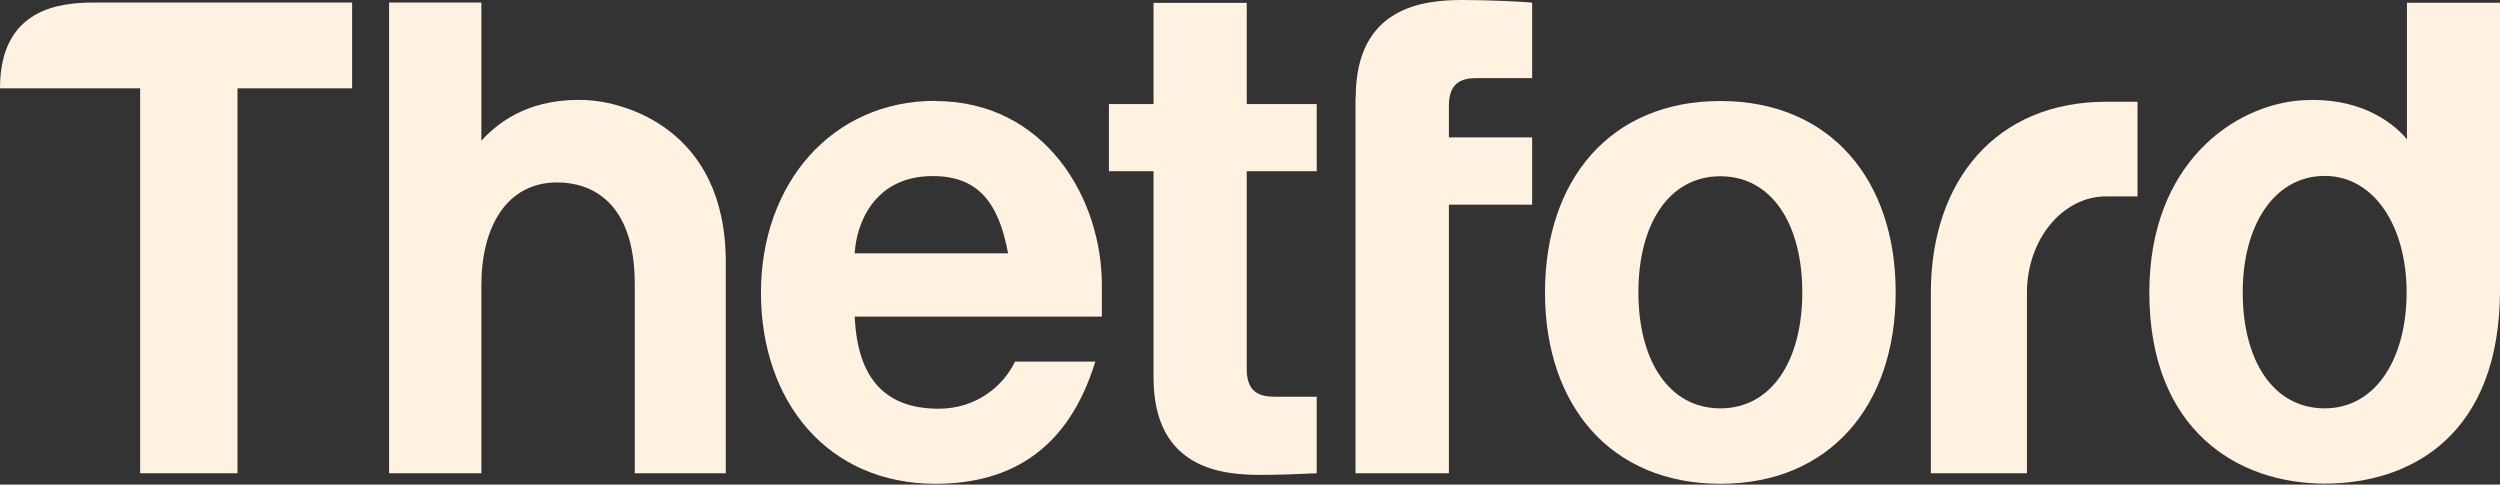
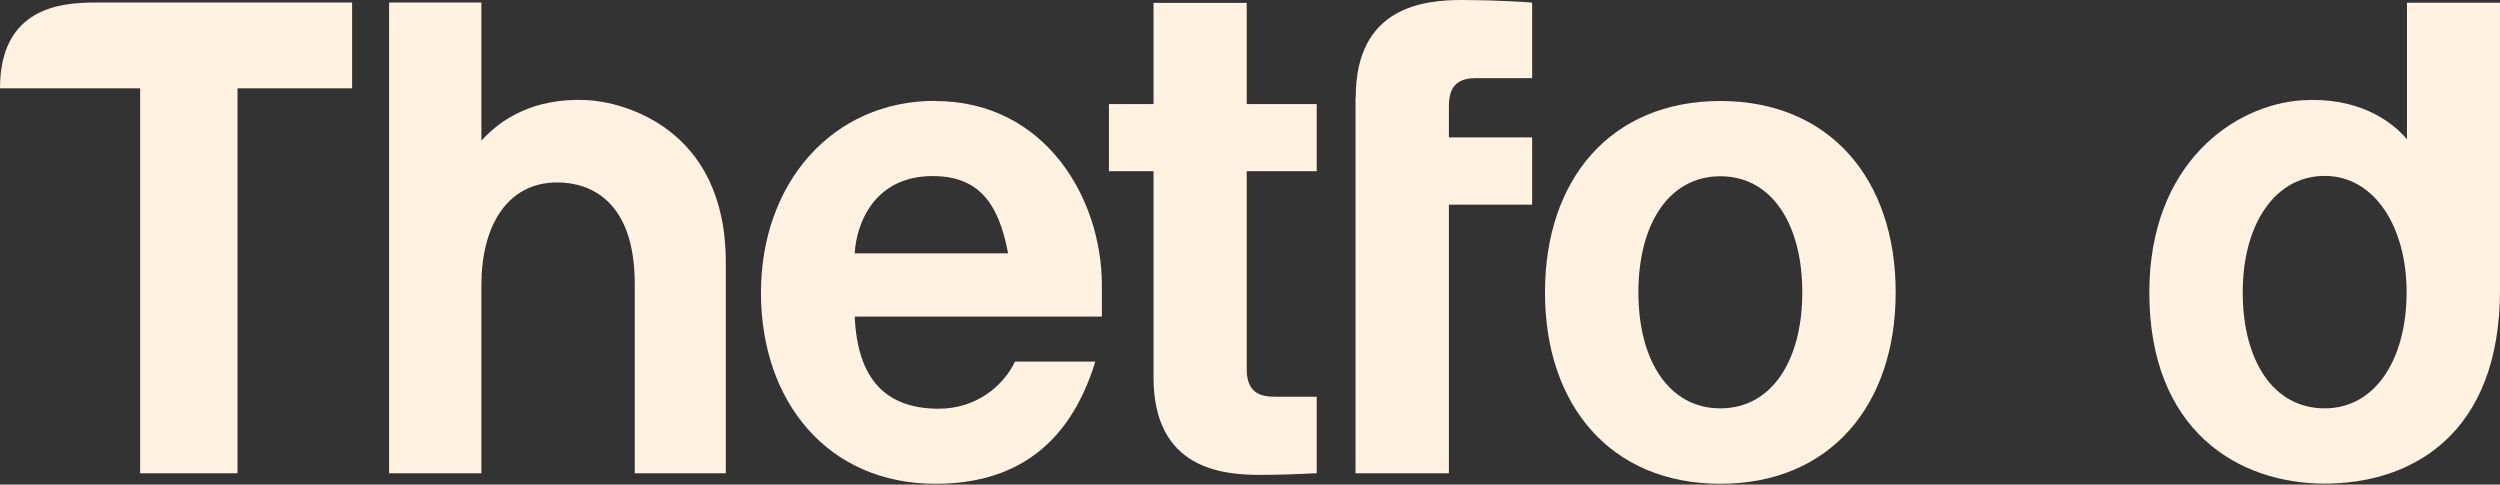
<svg xmlns="http://www.w3.org/2000/svg" width="454" height="88" viewBox="0 0 454 88" fill="none">
  <rect x="0" y="0" width="454" height="88" fill="#333333" stroke="none" />
  <path d="M106.647 18.176C96.837 17.716 90.943 21.664 87.417 25.552V0.46H70.658V85.941H87.417V51.796C87.417 41.159 92.024 33.128 101.212 33.128C107.009 33.128 115.272 36.292 115.272 51.569V85.946H131.804V47.621C131.804 22.994 112.806 18.478 106.647 18.186V18.176Z" fill="#FFF2E0" />
  <path d="M246.162 17.683V85.941H263.121V37.173H278.236V24.957H263.121V19.16C263.121 13.795 267.004 14.19 269.346 14.19H278.236V0.492C277.246 0.33 270.562 0 265.625 0C258.811 0 246.2 1.022 246.2 17.683H246.168H246.162Z" fill="#FFF2E0" />
  <path d="M312.413 18.343C292.459 18.343 280.572 32.636 280.572 53.05V53.148C280.572 73.562 292.459 87.855 312.413 87.855C332.368 87.855 344.254 73.562 344.254 53.148V53.05C344.254 32.636 332.368 18.343 312.413 18.343ZM312.413 74.157C303.096 74.157 297.531 65.499 297.531 53.083C297.531 40.666 303.096 32.009 312.413 32.009C321.731 32.009 327.296 40.666 327.296 53.083C327.296 65.499 321.731 74.157 312.413 74.157Z" fill="#FFF2E0" />
  <path d="M454 0.498H437.106V25.292C434.078 21.701 427.918 17.586 418.044 18.213C405.827 19.003 390.318 29.575 390.318 53.115C390.318 78.007 406.255 87.823 422.159 87.823C438.063 87.823 454 78.802 454 52.656V0.498ZM422.159 74.157C412.841 74.157 407.277 65.499 407.277 53.083C407.277 40.666 413.171 31.944 422.159 31.944C431.147 31.944 437.041 41.099 437.041 53.083C437.041 65.067 431.477 74.157 422.159 74.157Z" fill="#FFF2E0" />
-   <path d="M350.641 53.18V85.941H368.092V53.18C368.092 43.5 374.543 35.664 382.482 35.664H388.176V18.478H382.482C362.527 18.478 350.641 32.771 350.641 53.186V53.18Z" fill="#FFF2E0" />
  <path d="M226.408 67.04V31.084H239.116V18.9H226.408V0.525H209.481V18.9H201.381V31.084H209.481V68.555C209.481 85.248 222.092 86.238 228.906 86.238C232.329 86.238 236.515 86.076 239.116 85.941V72.043H232.627C230.291 72.043 226.402 72.405 226.402 67.073V67.04H226.408Z" fill="#FFF2E0" />
  <path d="M0.027 16.04H25.449V85.946H43.133V16.04H63.942V0.465H17.121C11.129 0.465 0 1.352 0 16.04H0.032H0.027Z" fill="#FFF2E0" />
-   <path d="M169.869 18.311C151.034 18.311 138.191 33.361 138.191 53.148C138.191 72.935 150.309 87.855 169.869 87.855C183.93 87.855 194.14 81.236 198.909 65.661H184.324C182.248 70.042 177.343 74.222 170.464 74.222C160.979 74.222 155.712 68.987 155.22 57.496H200.099V51.769C200.099 35.962 189.759 18.349 169.837 18.349L169.869 18.316V18.311ZM155.214 46.004C155.479 40.899 158.573 31.976 169.372 31.976C177.667 31.976 181.356 36.816 183.07 46.004H155.214Z" fill="#FFF2E0" />
+   <path d="M169.869 18.311C151.034 18.311 138.191 33.361 138.191 53.148C138.191 72.935 150.309 87.855 169.869 87.855C183.93 87.855 194.14 81.236 198.909 65.661H184.324C182.248 70.042 177.343 74.222 170.464 74.222C160.979 74.222 155.712 68.987 155.22 57.496H200.099V51.769C200.099 35.962 189.759 18.349 169.837 18.349L169.869 18.316V18.311M155.214 46.004C155.479 40.899 158.573 31.976 169.372 31.976C177.667 31.976 181.356 36.816 183.07 46.004H155.214Z" fill="#FFF2E0" />
</svg>